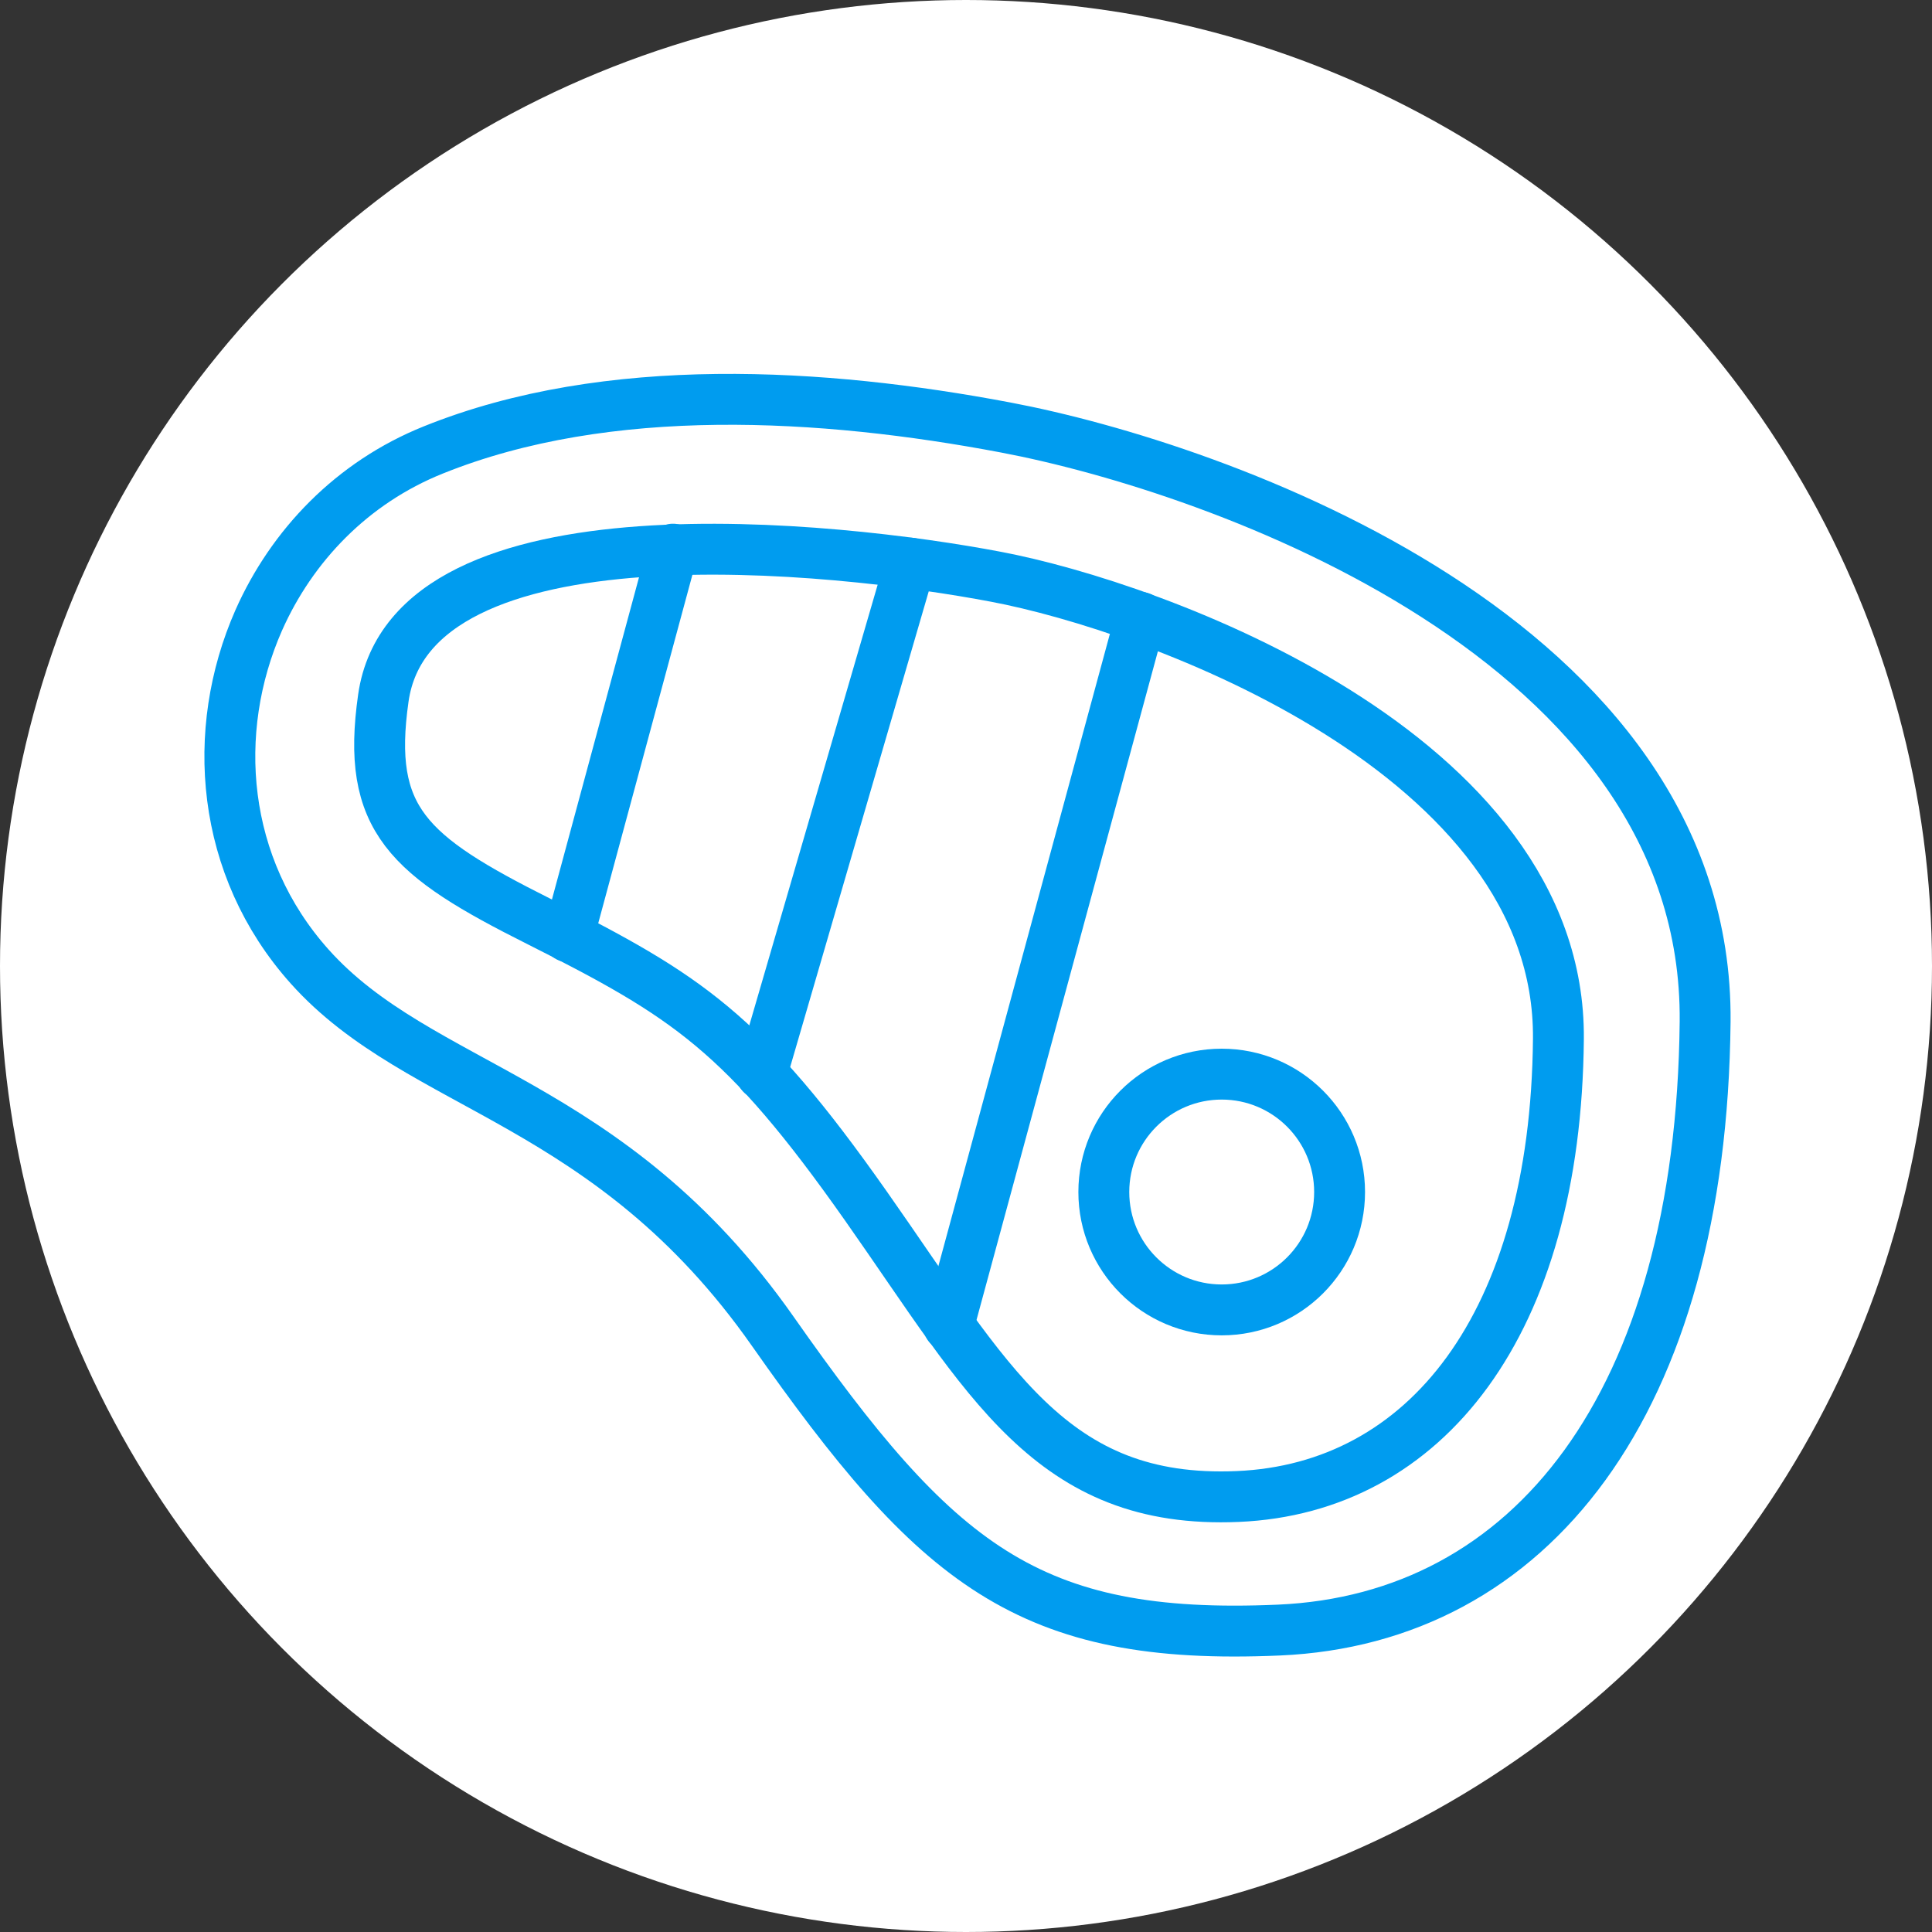
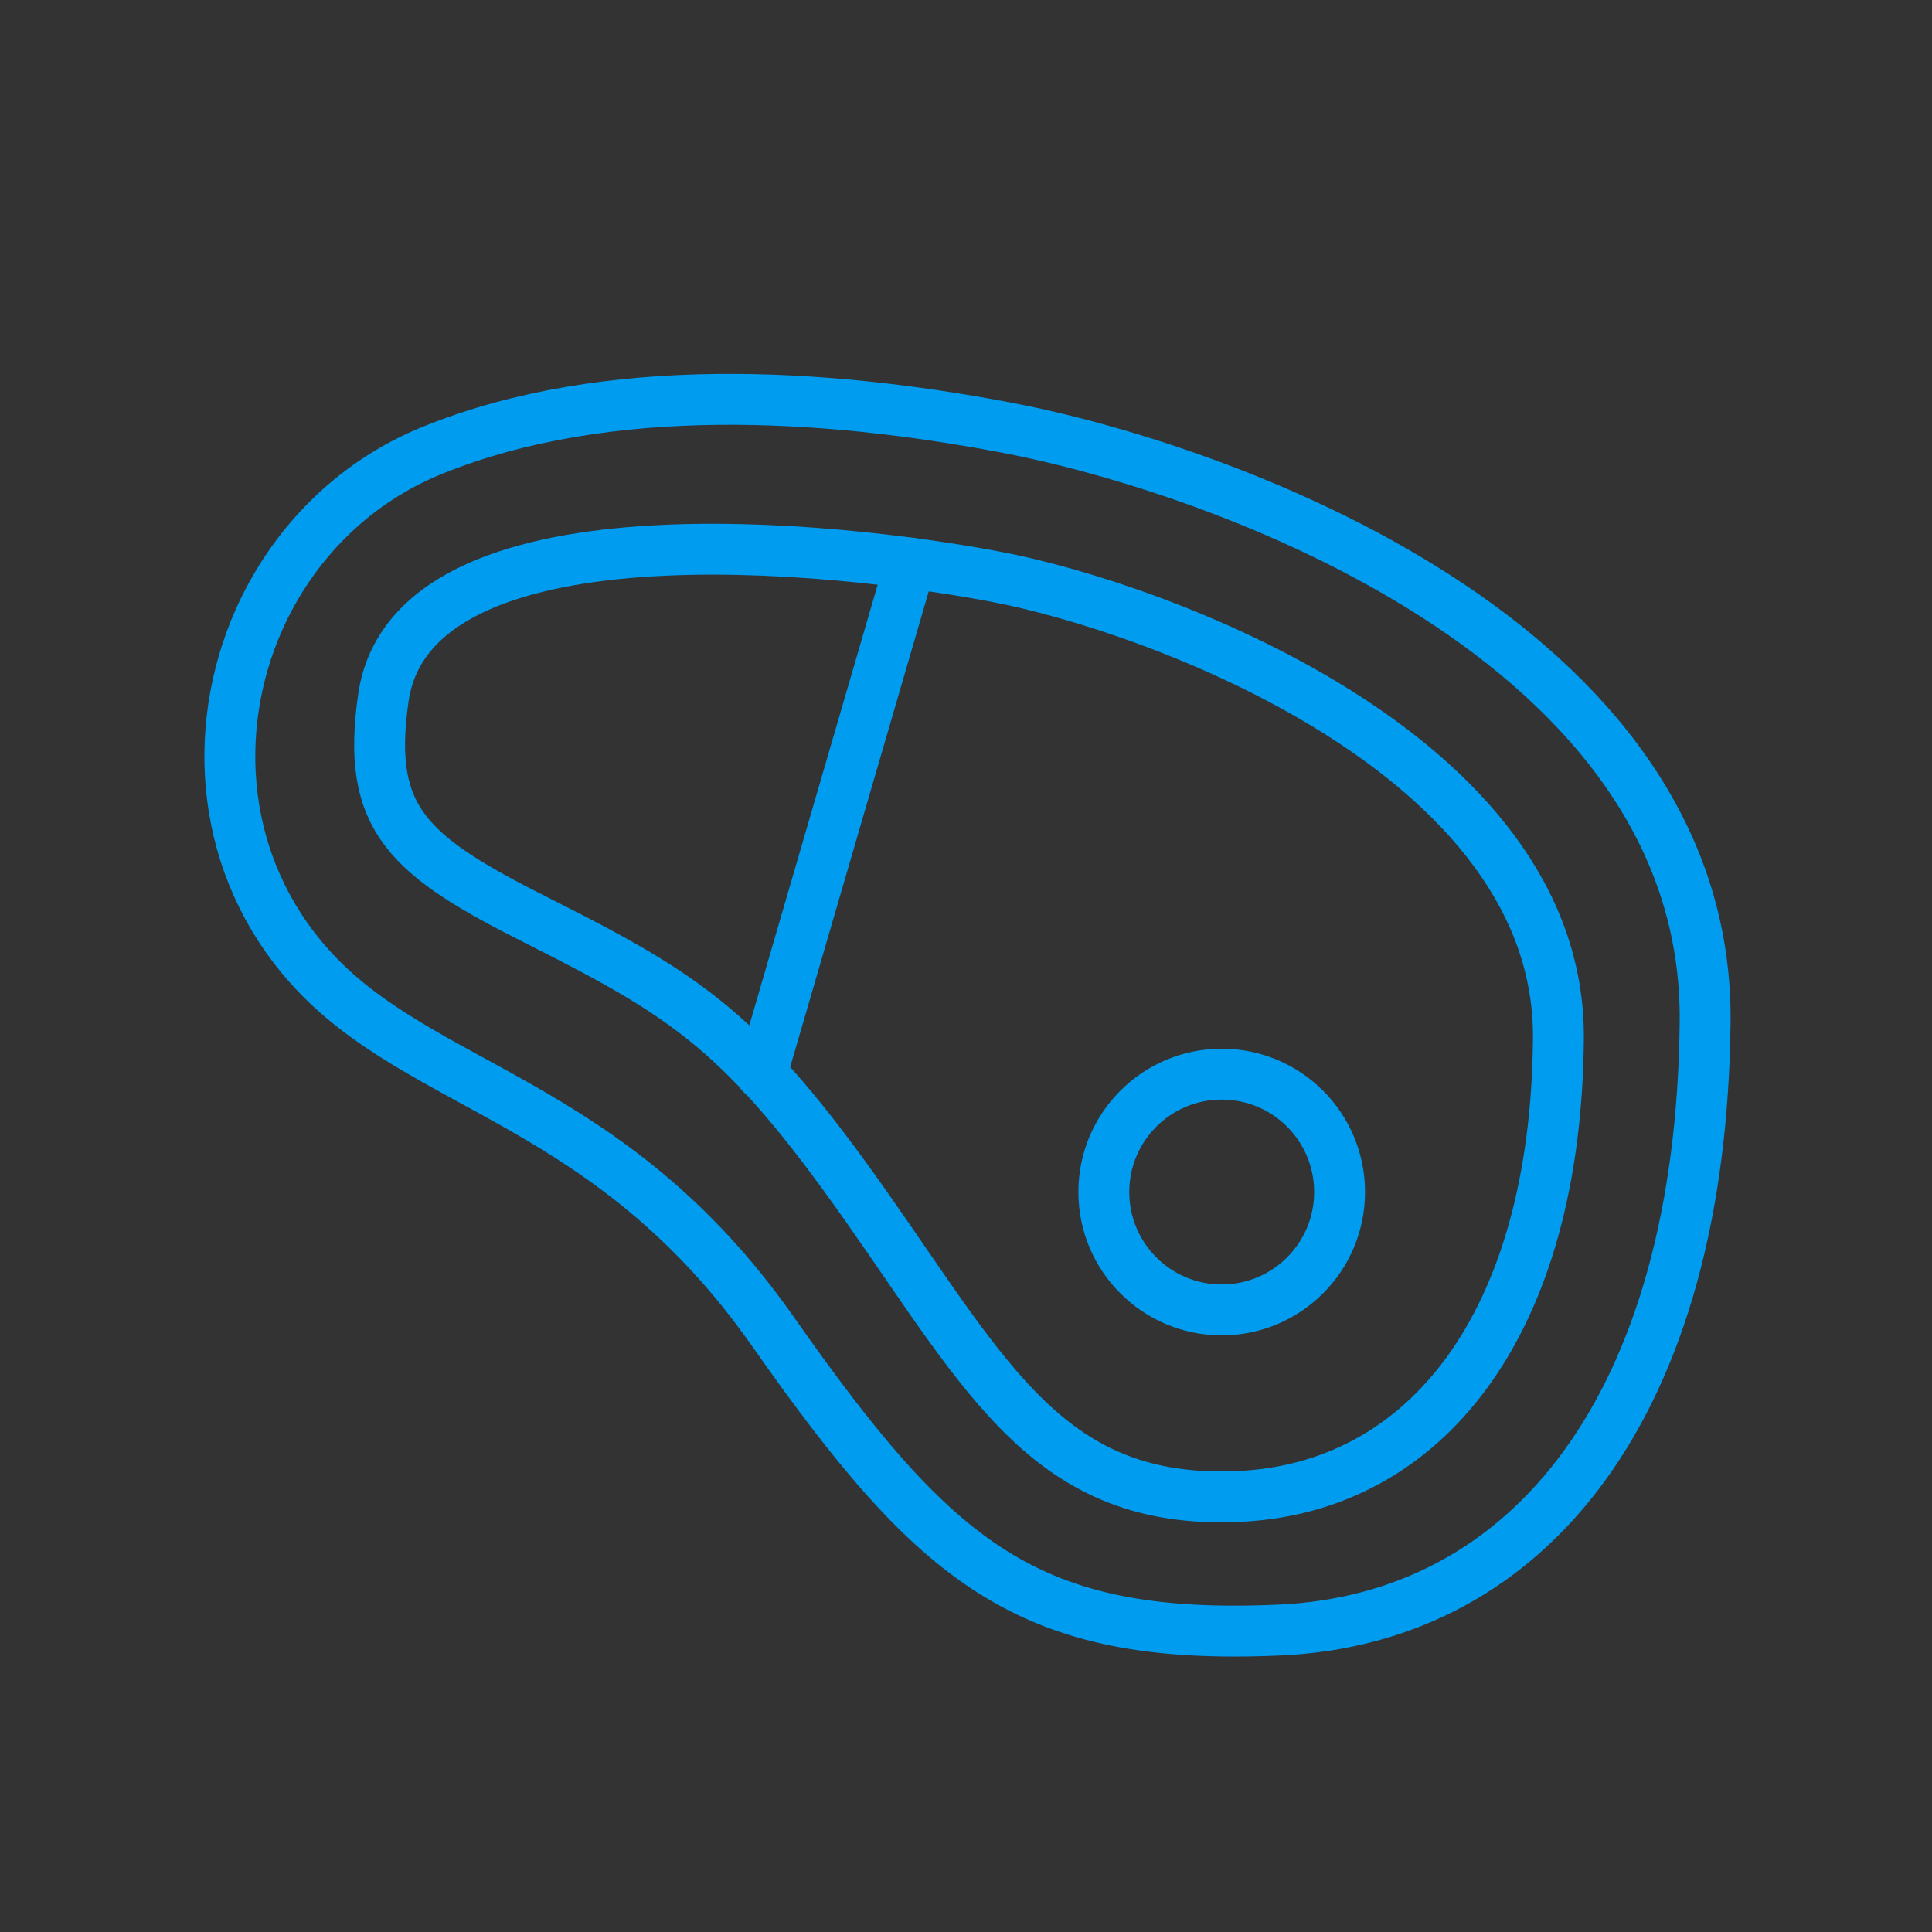
<svg xmlns="http://www.w3.org/2000/svg" version="1.1" id="Layer_2_00000072984043305726059980000016173057373501787059_" x="0px" y="0px" viewBox="0 0 455.6 455.6" style="enable-background:new 0 0 455.6 455.6;" xml:space="preserve">
  <rect x="0" y="0" width="455.6" height="455.6" fill="#333333" stroke="none" />
  <style type="text/css"> .st0{fill:#FFFFFF;} .st1{fill:none;stroke:#009CEF;stroke-width:12;stroke-linecap:round;stroke-linejoin:round;} </style>
  <g id="Layer_2-2_00000037674829900227406000000015221433256274953661_">
    <g id="Layer_2-2">
      <g id="Layer_2-2-2">
        <g id="Layer_1-2">
          <g id="Layer_1-2-2">
-             <circle class="st0" cx="227.8" cy="227.8" r="227.8" />
            <path class="st1" d="M61,146.3c7.8-17.6,22-32.5,41.2-40.2c41.2-16.6,92.1-13.4,134.9-5.3c49.8,9.4,165.8,49.9,165,140.1 c-0.9,90.2-41.2,140.9-100.5,143.5c-59.3,2.6-80.8-15.5-119.4-70.5s-83.1-56.8-109.2-86C52,204.4,49.5,172.4,61,146.3L61,146.3 z" />
            <path class="st1" d="M90.4,164.6c6.7-46.8,107.1-35.7,144.4-28.6c37.2,7,133.3,41.6,132.7,109s-31.4,106-75.6,107.9 s-58.8-27.4-87.7-68.5s-42.2-49.5-77.1-67.1C96.2,201.8,86.3,193.3,90.4,164.6L90.4,164.6z" />
            <circle class="st1" cx="288.1" cy="281.1" r="27.8" />
-             <line class="st1" x1="158.7" y1="129.5" x2="134" y2="220.9" />
            <line class="st1" x1="214.7" y1="132.8" x2="179.6" y2="253.3" />
-             <line class="st1" x1="269" y1="145.6" x2="223.7" y2="312.6" />
          </g>
        </g>
      </g>
    </g>
  </g>
</svg>